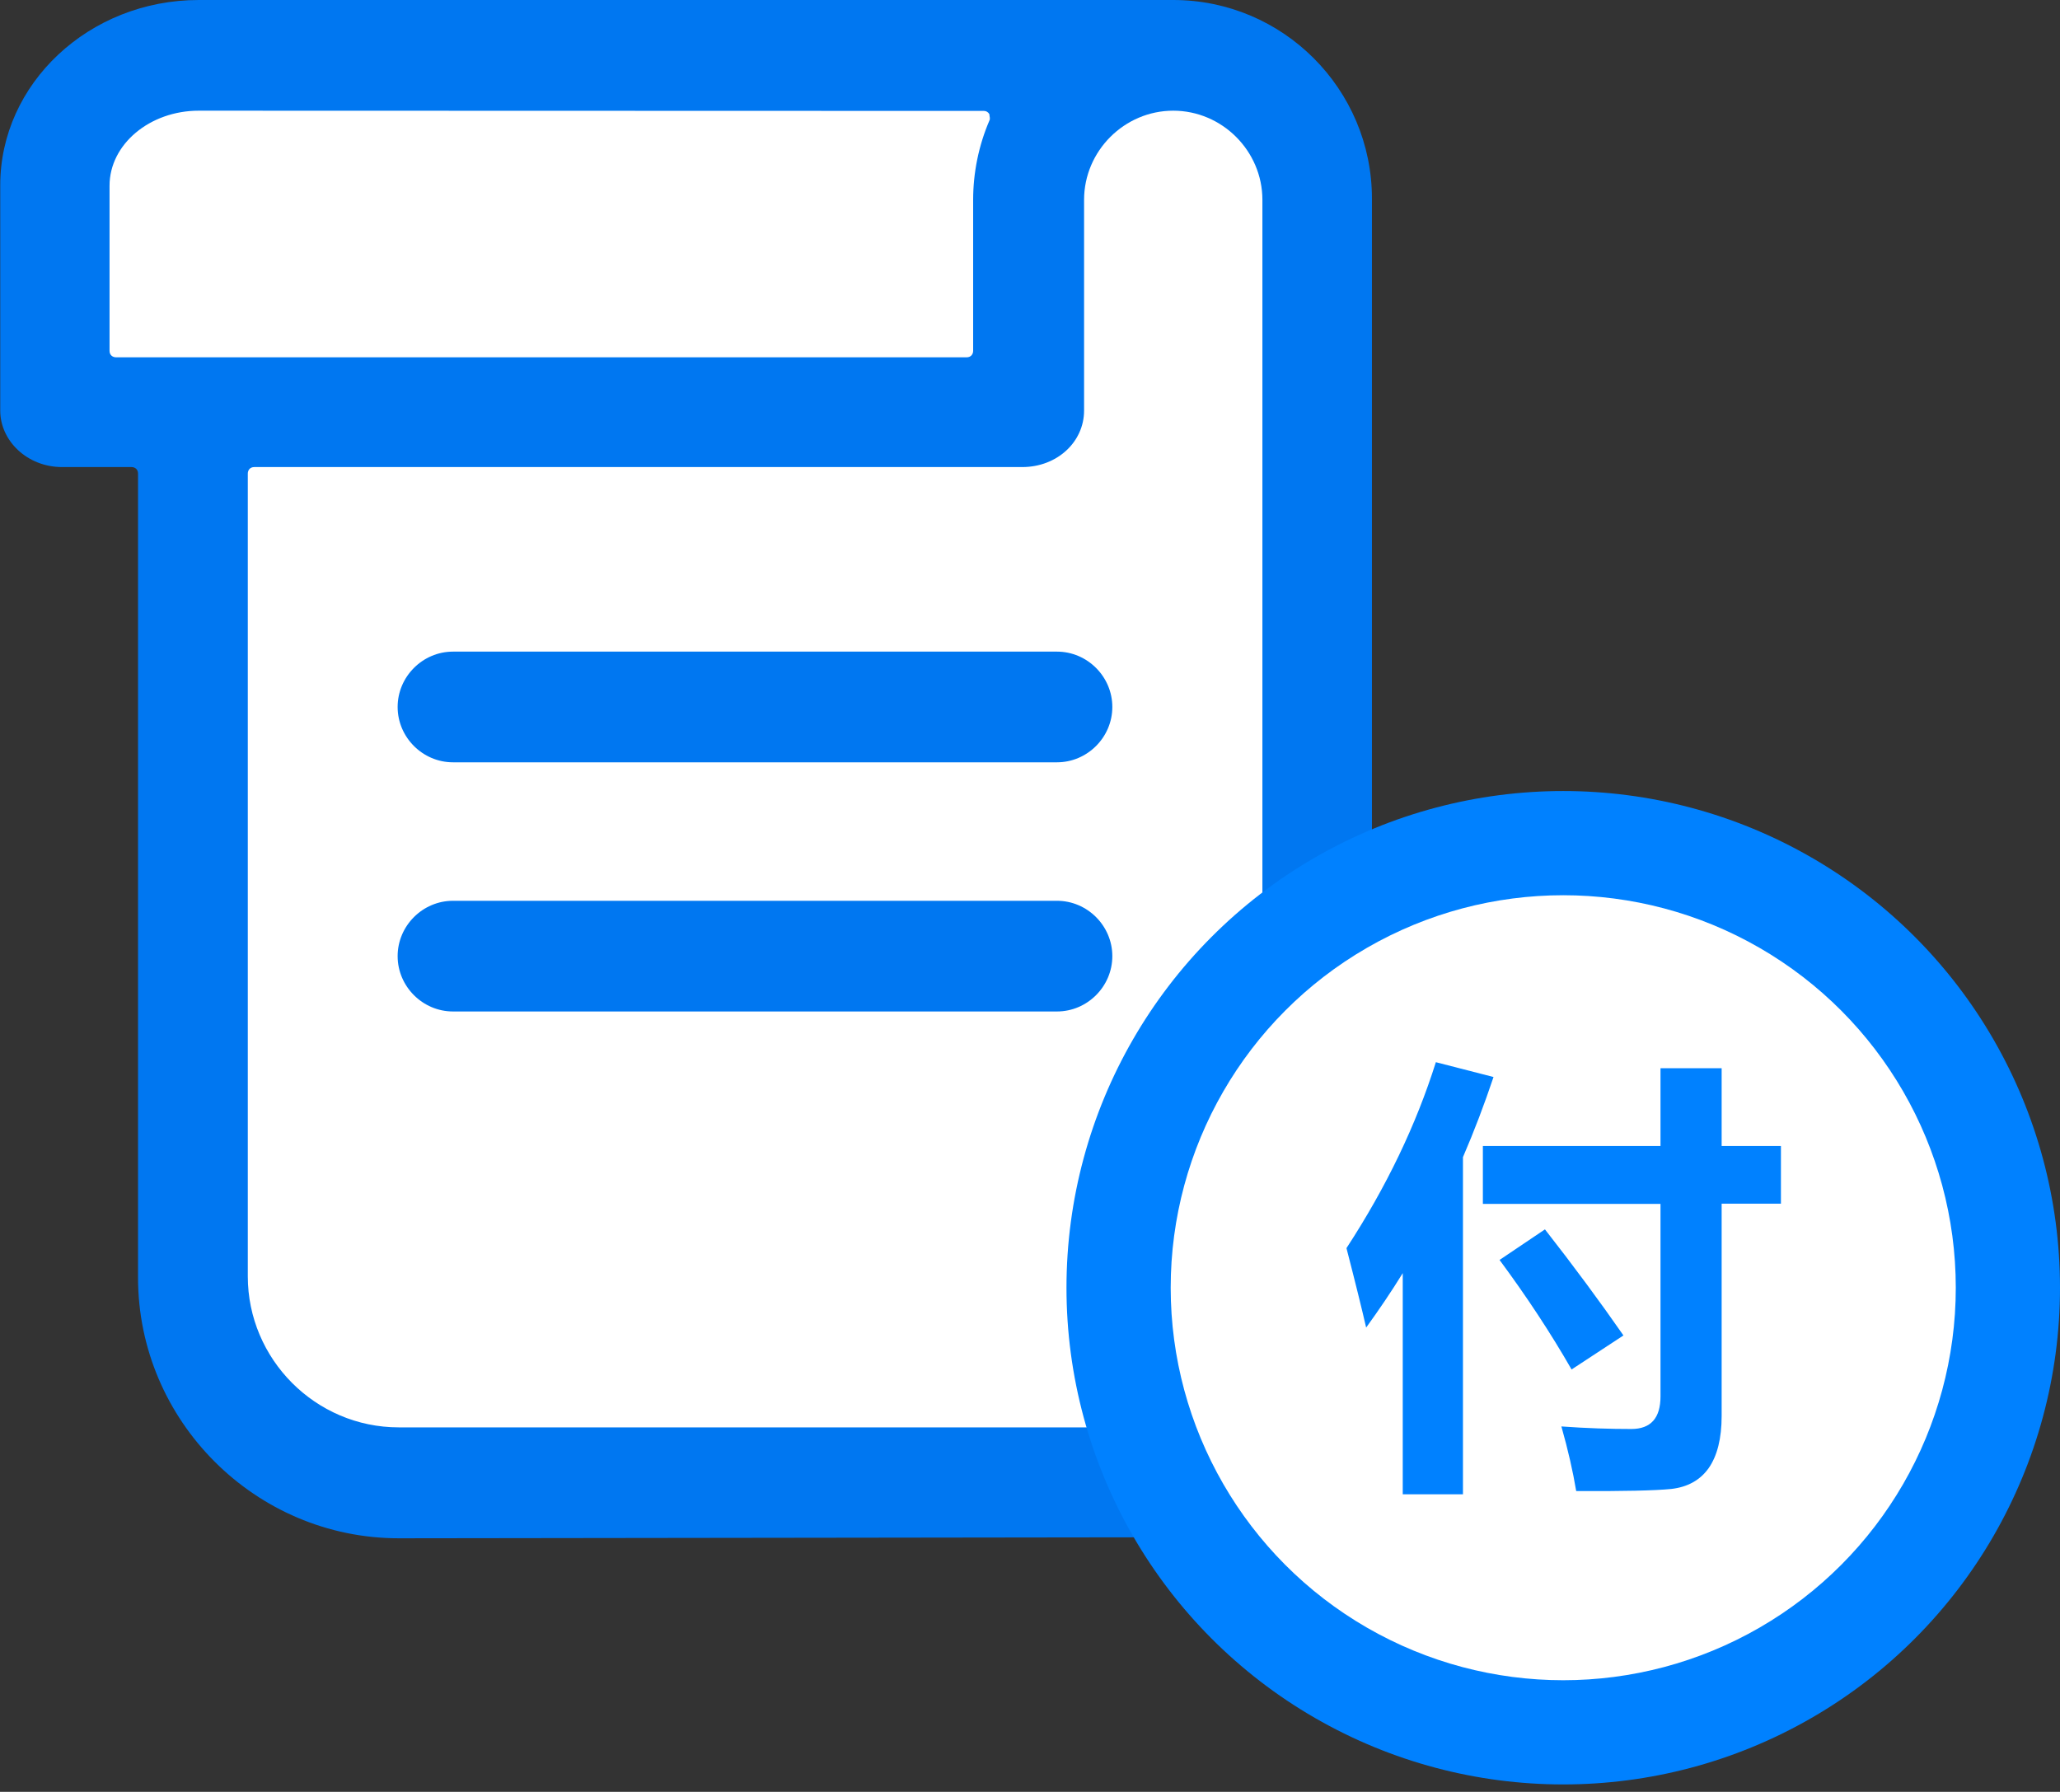
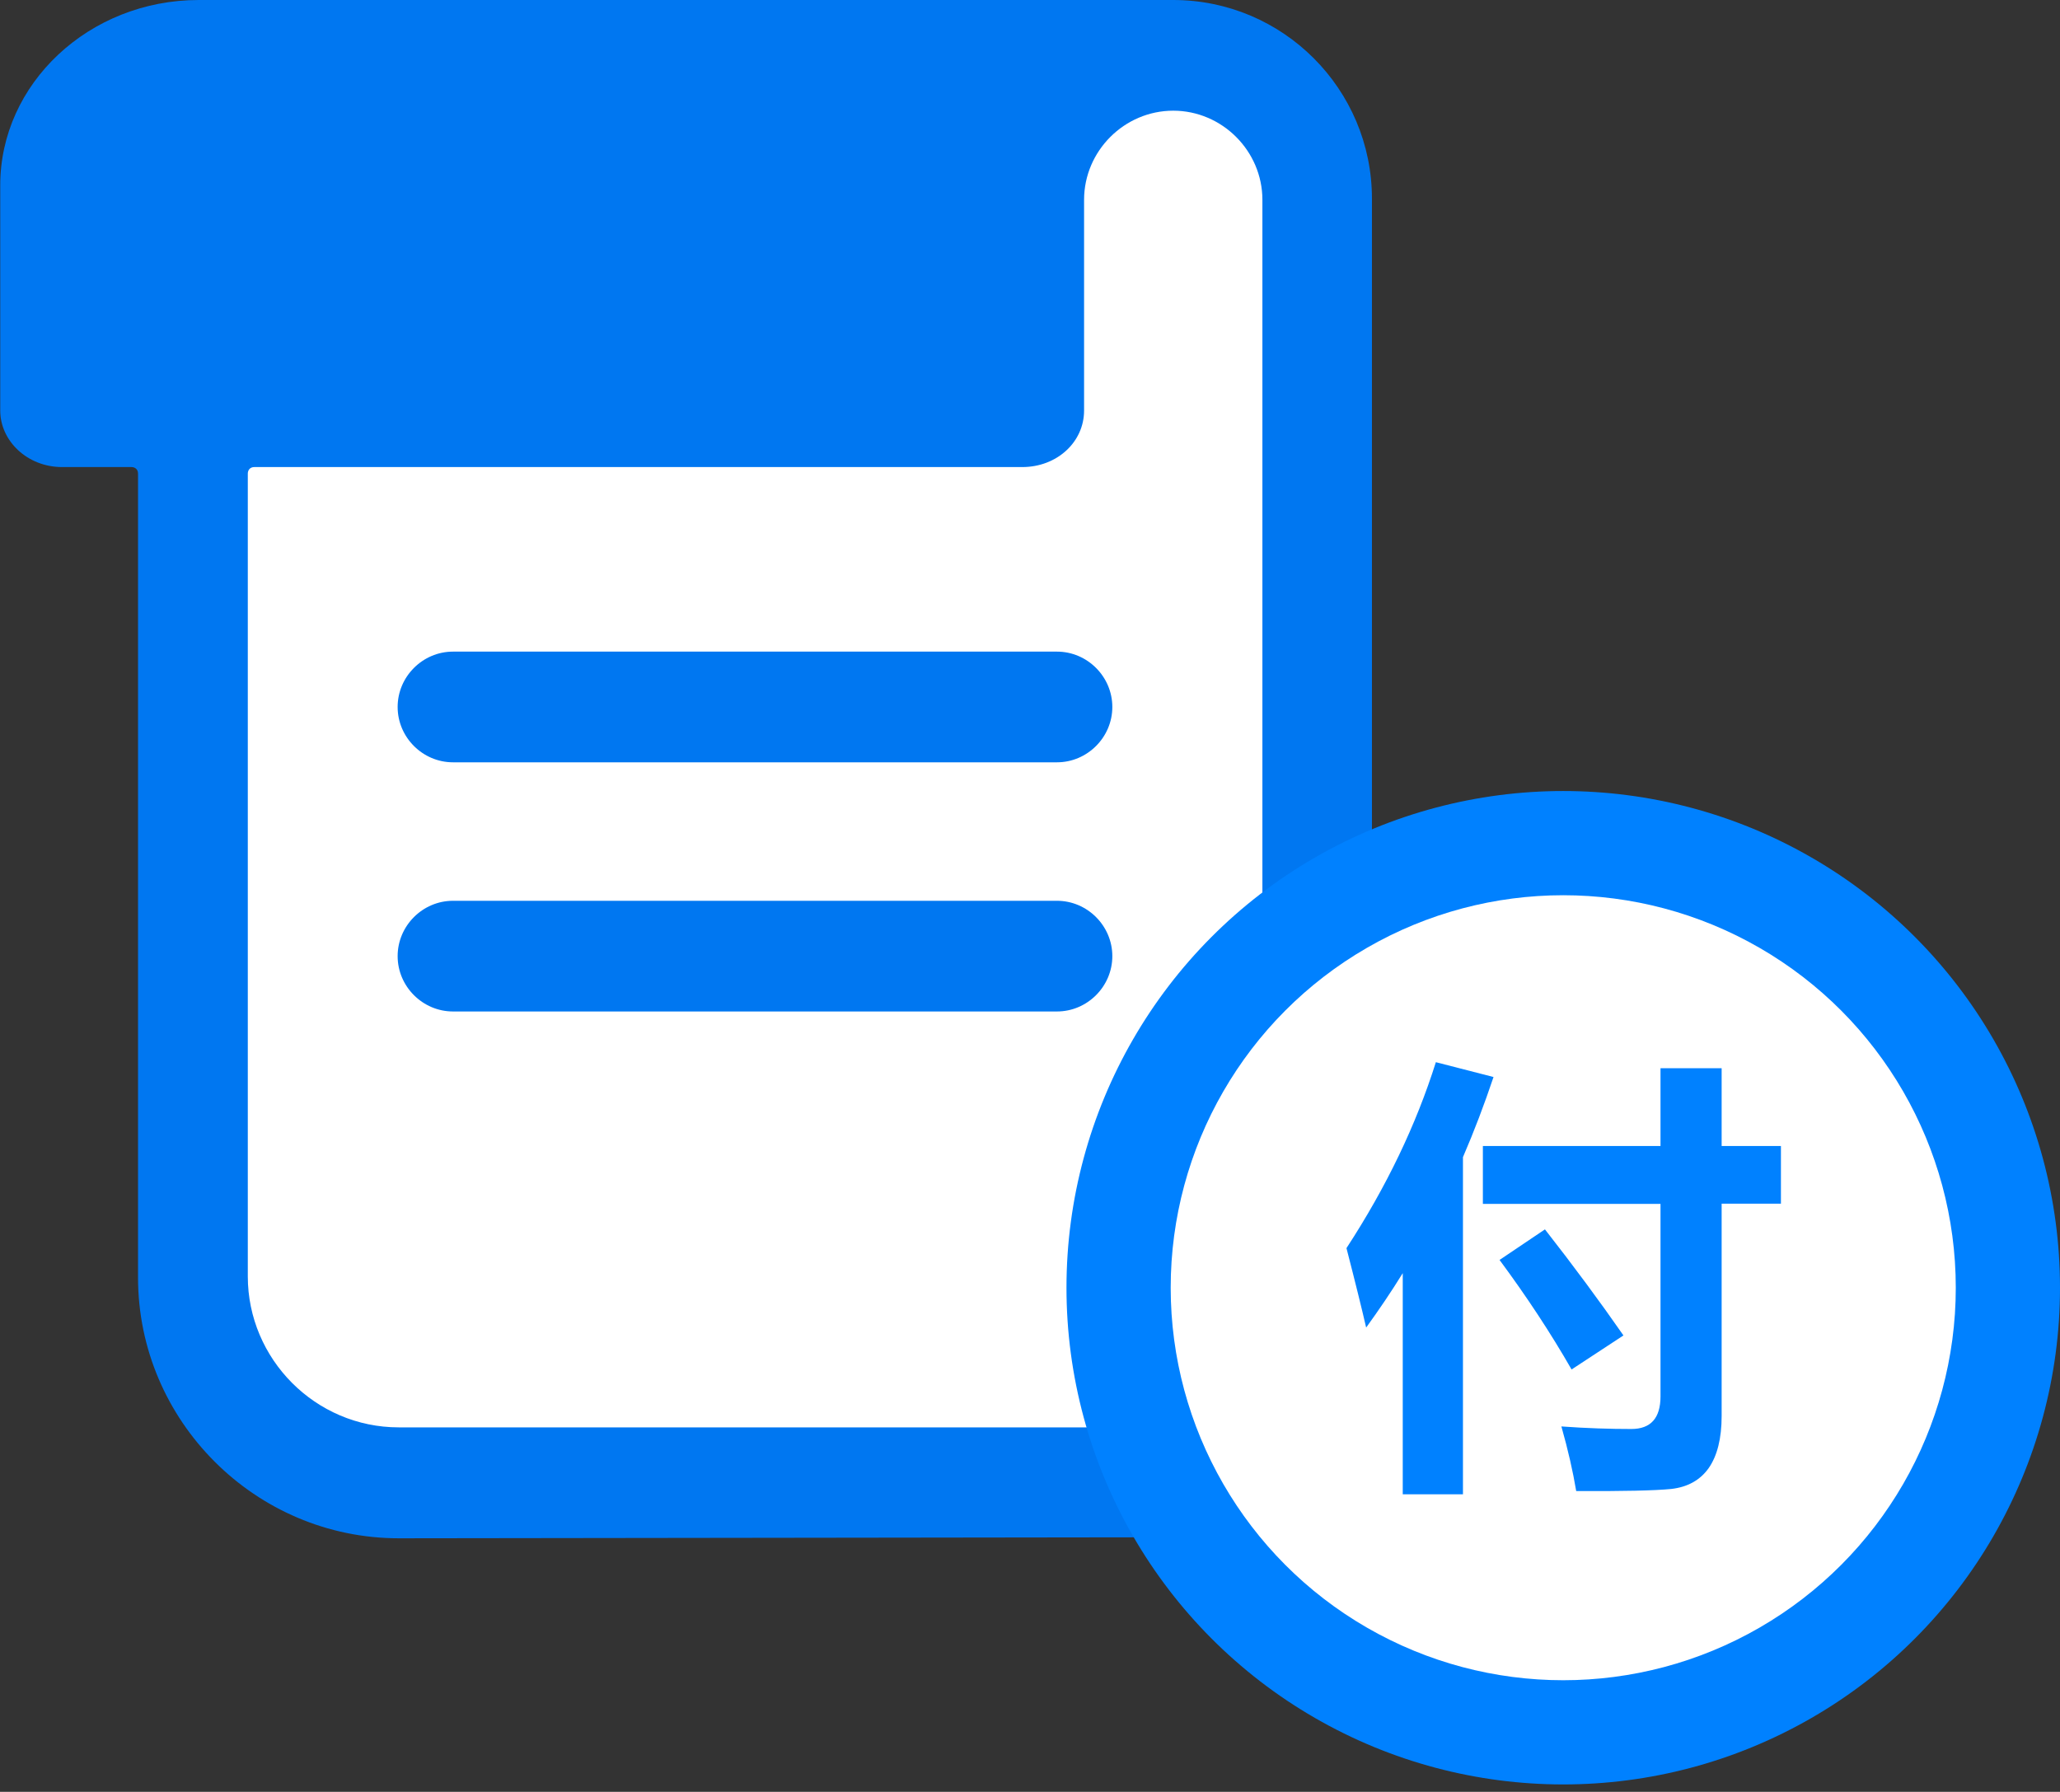
<svg xmlns="http://www.w3.org/2000/svg" version="1.1" id="图层_1" x="0px" y="0px" viewBox="0 0 889.5 773.8" style="enable-background:new 0 0 889.5 773.8;" xml:space="preserve">
  <rect x="0" y="0" width="889.5" height="773.8" fill="#333333" stroke="none" />
  <style type="text/css">
	.st0{fill:#ACD8FF;}
	.st1{fill:#0077F1;}
	.st2{fill:#FFFFFF;}
	.st3{fill:#0081FF;}
	.st4{enable-background:new    ;}
</style>
  <path class="st0" d="M109.8,201.7" />
  <g>
    <path class="st1" d="M172.2,664.3c-61.9,0-112.6-50.7-112.6-112.6V204.5c0-1.9-1.4-2.8-2.8-2.8h-30c-15,0-26.7-11.3-26.7-24.4V80.2   C0,36.1,38.5,0,85.8,0h420.8c47.4,0,85.8,38.5,85.8,85.8v358.9c0,1.9,1.4,2.8,2.8,2.8h94.8c15,0,26.7,11.7,26.7,26.7v103.7   c0,47.4-38.5,85.8-85.8,85.8L172.2,664.3z M172.2,664.3" />
    <path class="st2" d="M595.8,495.4c-1.9,0-2.8,1.4-2.8,2.8v80.2c0,21.1,17.4,38.5,38.5,38.5c21.1,0,38.5-17.4,38.5-38.5v-80.2   c0-1.9-1.4-2.8-2.8-2.8H595.8z" />
    <path class="st2" d="M109.8,201.7c-1.9,0-2.8,1.4-2.8,2.8v346.7c0,35.6,29.1,65.2,65.2,65.2h377.6c0.9,0,1.9-0.5,2.3-1.4   c0.5-0.9,0.5-1.9,0-2.8c-4.7-10.8-7-22.5-7-34.2V86.3c0-21.1-17.4-38.5-38.5-38.5c-21.1,0-38.5,17.4-38.5,38.5v91   c0,13.6-11.7,24.4-26.7,24.4H109.8z" />
-     <path class="st2" d="M85.8,47.8c-21.1,0-38.5,14.5-38.5,32.4v71.3c0,1.9,1.4,2.8,2.8,2.8h367.3c1.9,0,2.8-1.4,2.8-2.8V86.3   c0-11.7,2.4-23.5,7-34.2c0.5-0.9,0-1.9,0-2.8c-0.5-0.9-1.4-1.4-2.3-1.4L85.8,47.8L85.8,47.8z M85.8,47.8" />
    <path class="st1" d="M195.6,436.8c-13.1,0-23.9-10.8-23.9-23.9c0-13.1,10.8-23.9,23.9-23.9h260.8c13.1,0,23.9,10.8,23.9,23.9   c0,13.1-10.8,23.9-23.9,23.9H195.6z M195.6,329.2c-13.1,0-23.9-10.8-23.9-23.9c0-13.1,10.8-23.9,23.9-23.9h260.8   c13.1,0,23.9,10.8,23.9,23.9c0,13.1-10.8,23.9-23.9,23.9H195.6z M195.6,329.2" />
  </g>
  <g>
    <circle class="st3" cx="675" cy="556.1" r="214.5" />
    <circle class="st2" cx="675" cy="556.1" r="169.5" />
    <g class="st4">
      <path class="st3" d="M620,458.7l24.9,6.4c-4,11.9-8.4,23.5-13.2,34.6v145.6h-26v-95.5c-5,8.1-10.3,15.9-15.8,23.5    c-1.8-7.8-4.6-19.2-8.5-34.3C598.7,512.5,611.5,485.7,620,458.7z M640.3,494.9H717v-33.6h26.4v33.6h25.6v24.9h-25.6v91.6    c0,9.8-1.9,17.3-5.6,22.6c-3.7,5.2-9.1,8.2-16.2,9c-7.1,0.7-20.7,1-41,0.9c-1.4-8.4-3.5-17.7-6.4-27.9c11.1,0.8,21.1,1.1,30.2,1.1    c8.4,0,12.6-4.7,12.6-14.1v-83.1h-76.7V494.9z M667.1,530.9c12.3,15.7,23.6,31,33.9,45.8l-22.4,14.7c-9-15.7-19.4-31.5-31.1-47.3    L667.1,530.9z" />
    </g>
  </g>
</svg>